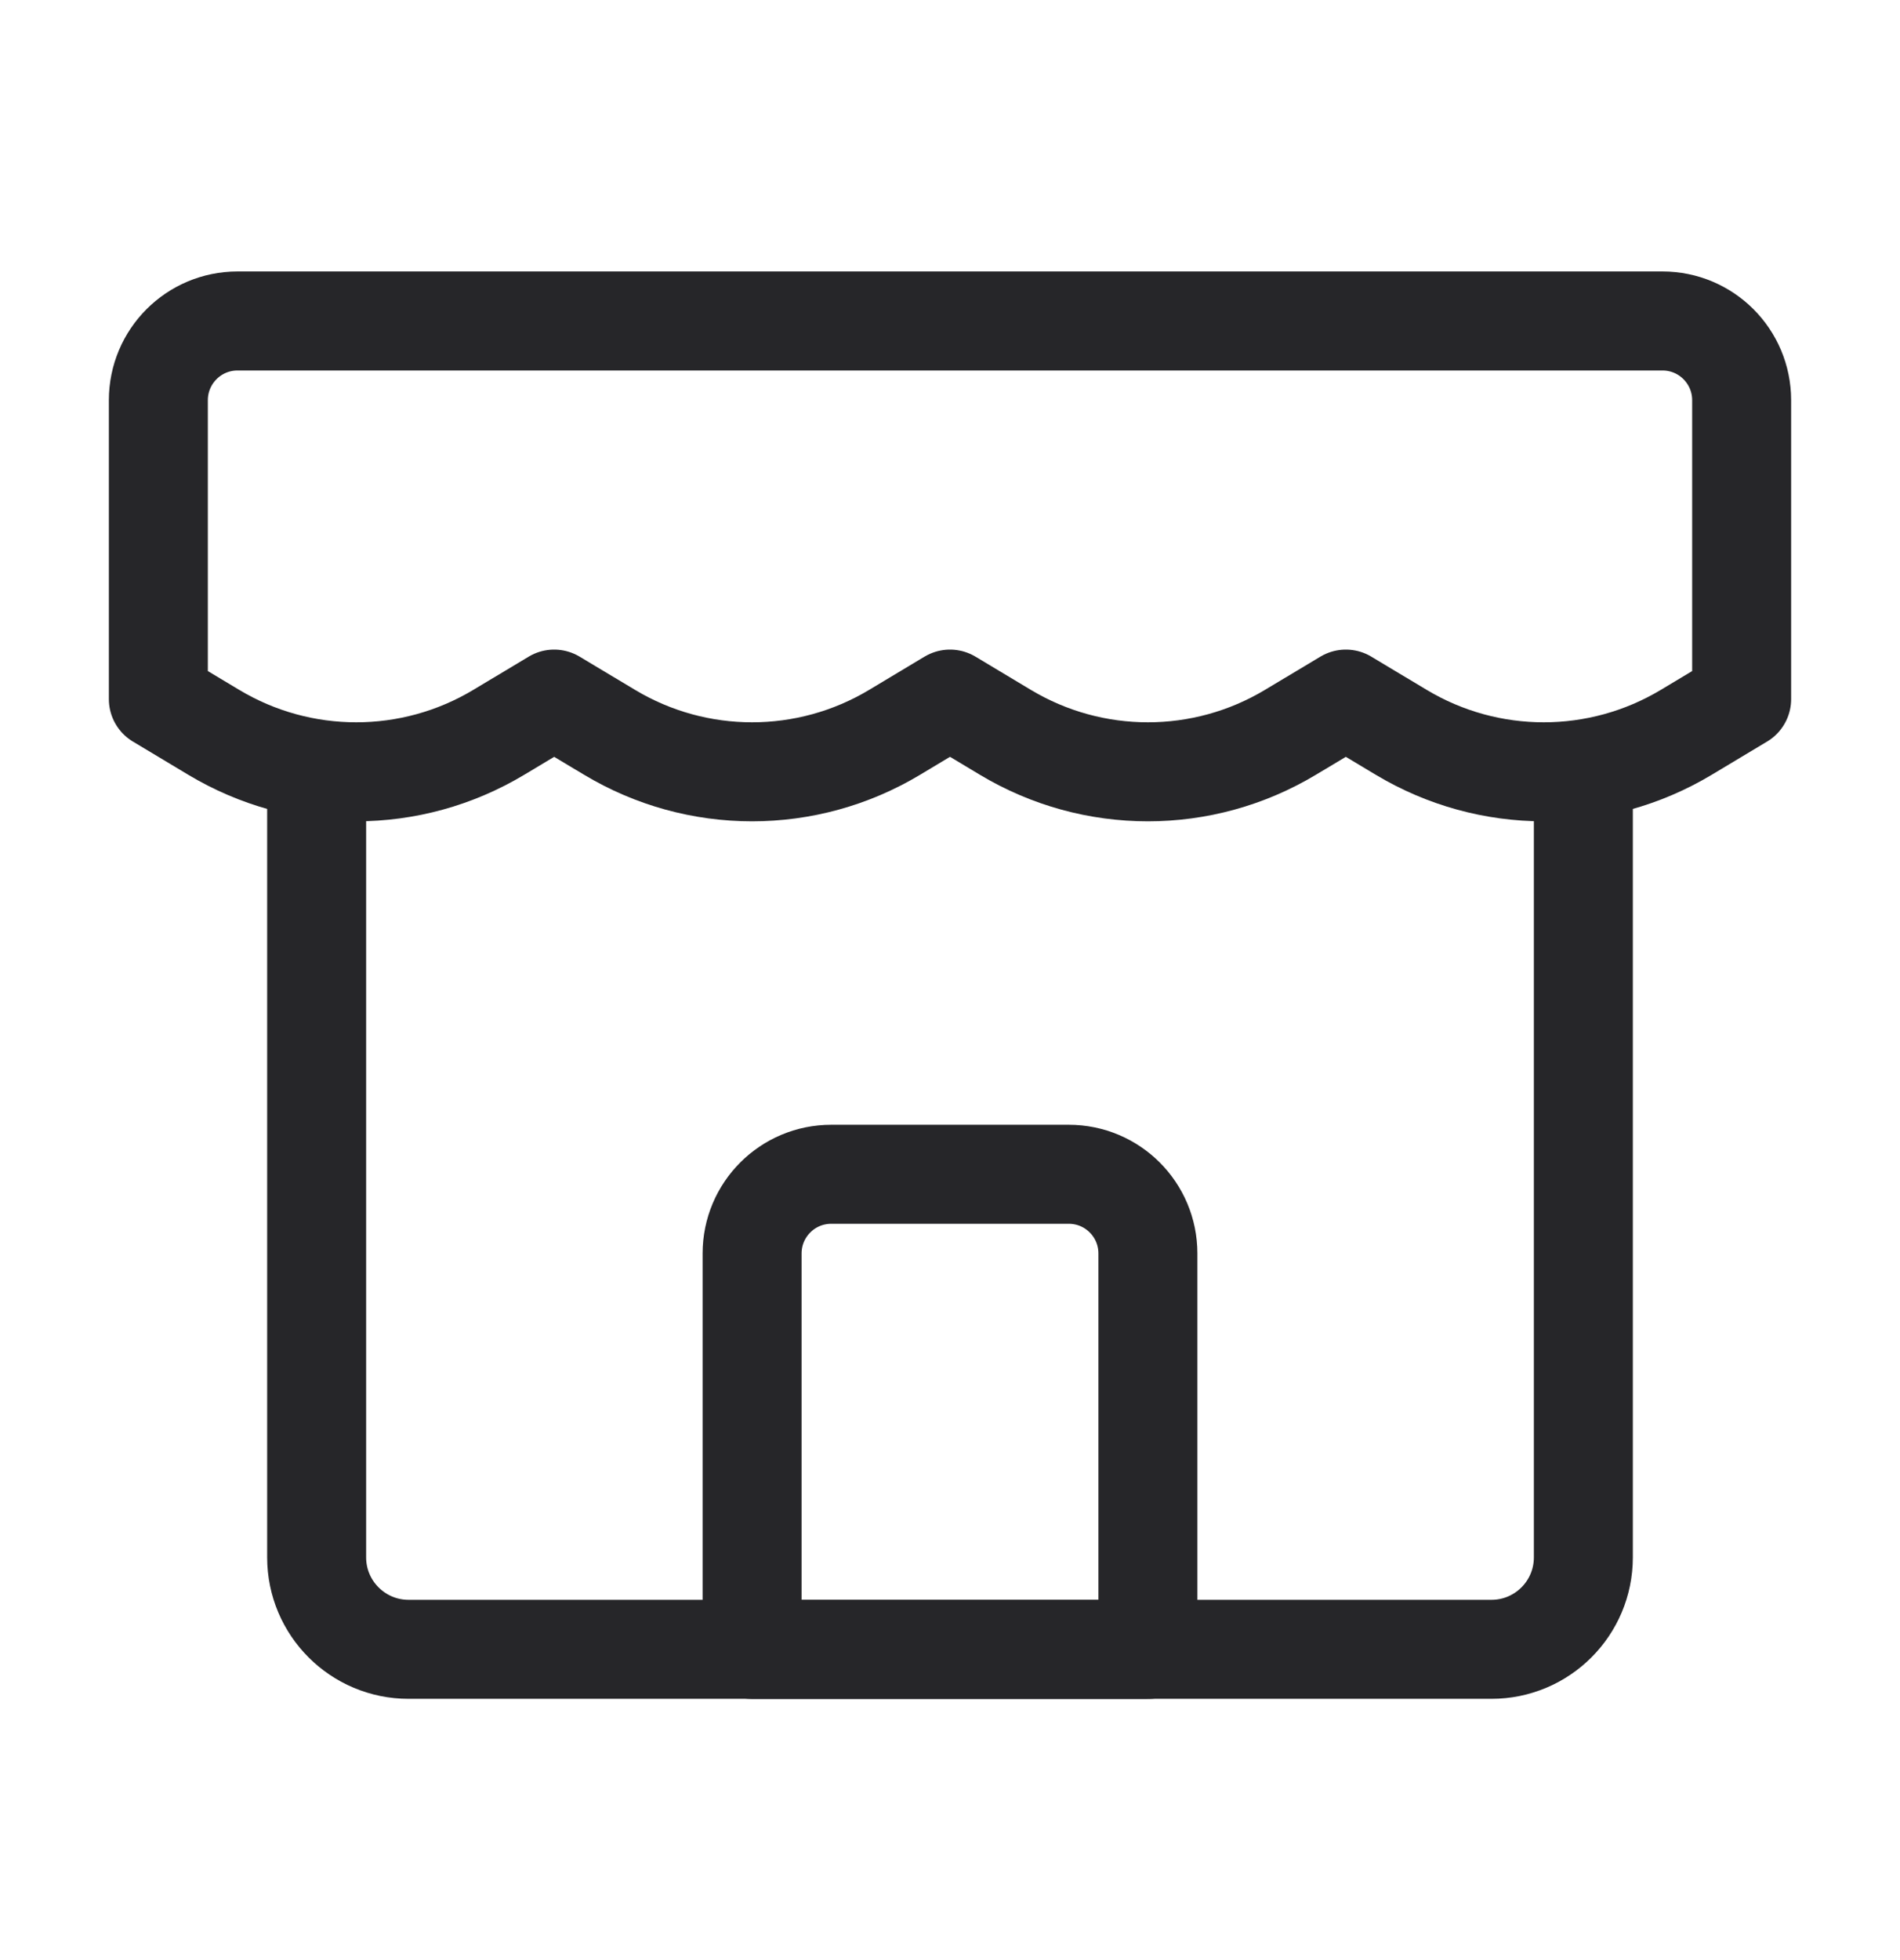
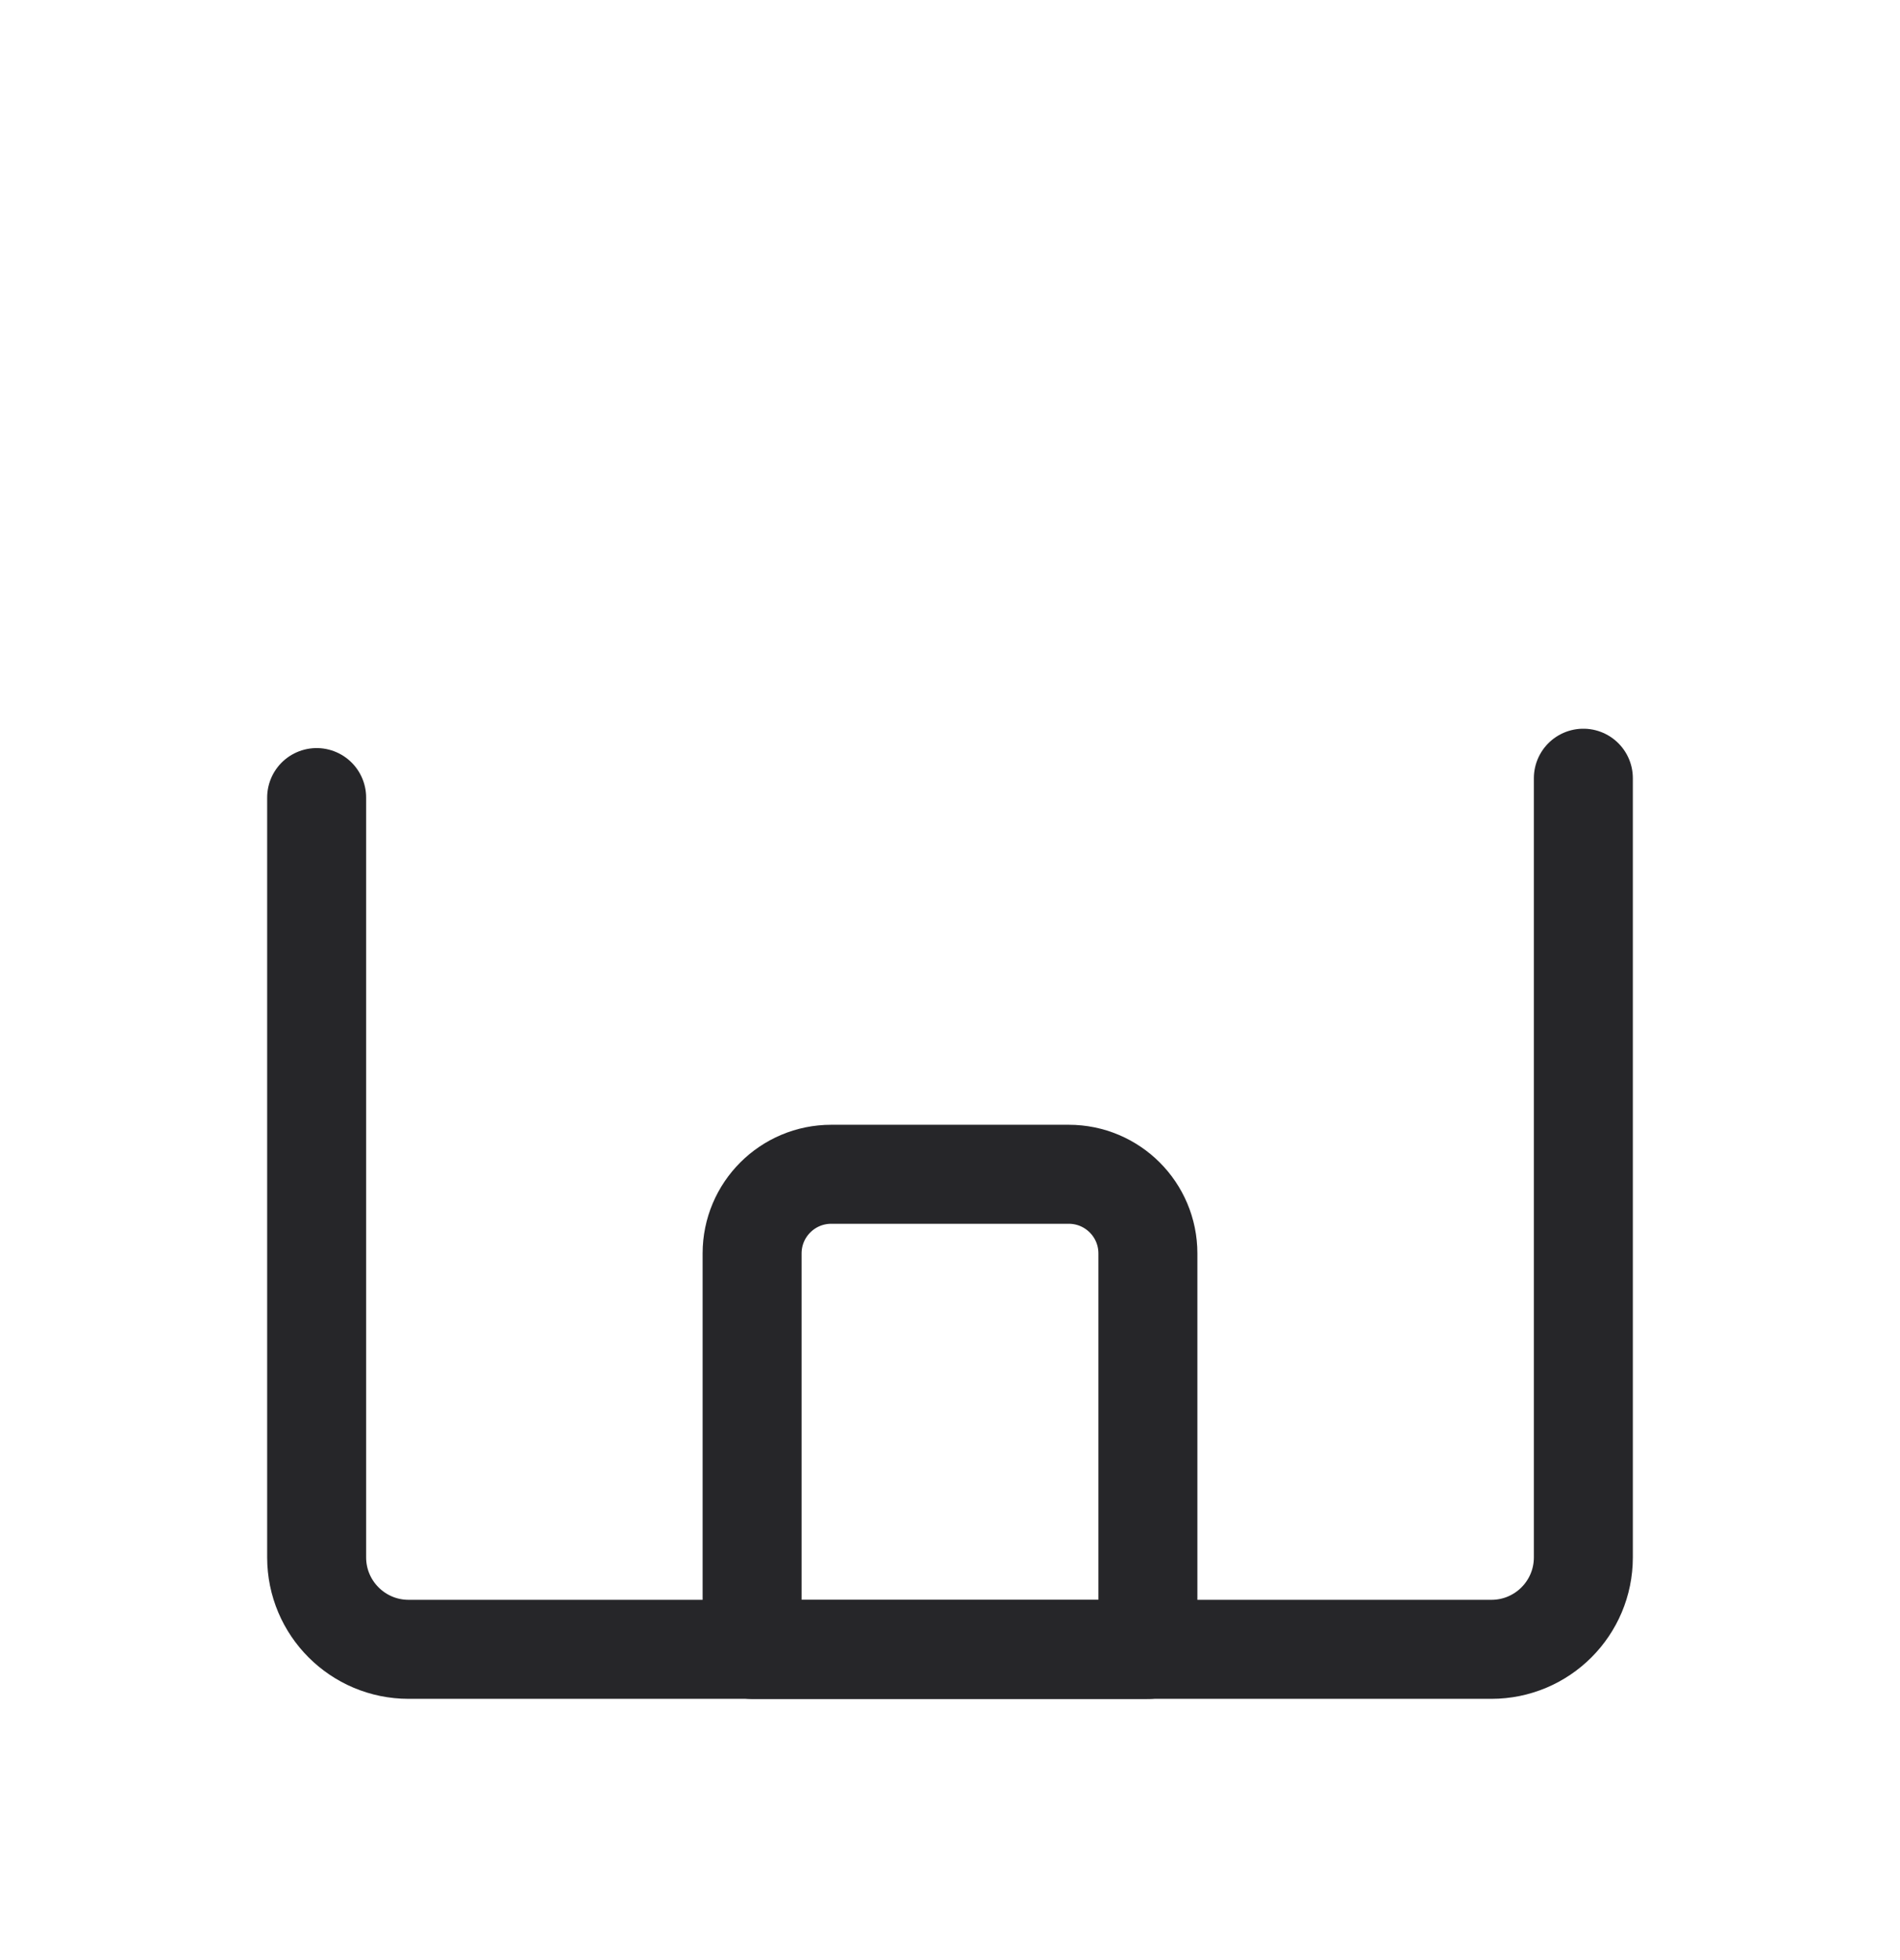
<svg xmlns="http://www.w3.org/2000/svg" width="32" height="33" viewBox="0 0 32 33" fill="none">
-   <path d="M2.667 6.738C2.667 6.001 3.264 5.404 4 5.404H28C28.736 5.404 29.333 6.001 29.333 6.738V11.77L28.401 12.329C26.923 13.216 25.077 13.216 23.599 12.329L22.667 11.77L21.734 12.329C20.256 13.216 18.41 13.216 16.932 12.329L16 11.77L15.068 12.329C13.59 13.216 11.743 13.216 10.266 12.329L9.333 11.77L8.401 12.329C6.923 13.216 5.077 13.216 3.599 12.329L2.667 11.77V6.738Z" stroke="#262629" stroke-width="1.667" stroke-linecap="round" stroke-linejoin="round" />
  <path d="M5.333 13.428V26.22C5.333 27.075 6.027 27.768 6.882 27.768H25.118C25.974 27.768 26.667 27.075 26.667 26.22V13.102" stroke="#262629" stroke-width="1.667" stroke-linecap="round" stroke-linejoin="round" />
  <path d="M18 19.77H14C13.264 19.77 12.667 20.366 12.667 21.103V27.77H19.333V21.103C19.333 20.366 18.736 19.77 18 19.77Z" stroke="#262629" stroke-width="1.667" stroke-linecap="round" stroke-linejoin="round" />
</svg>